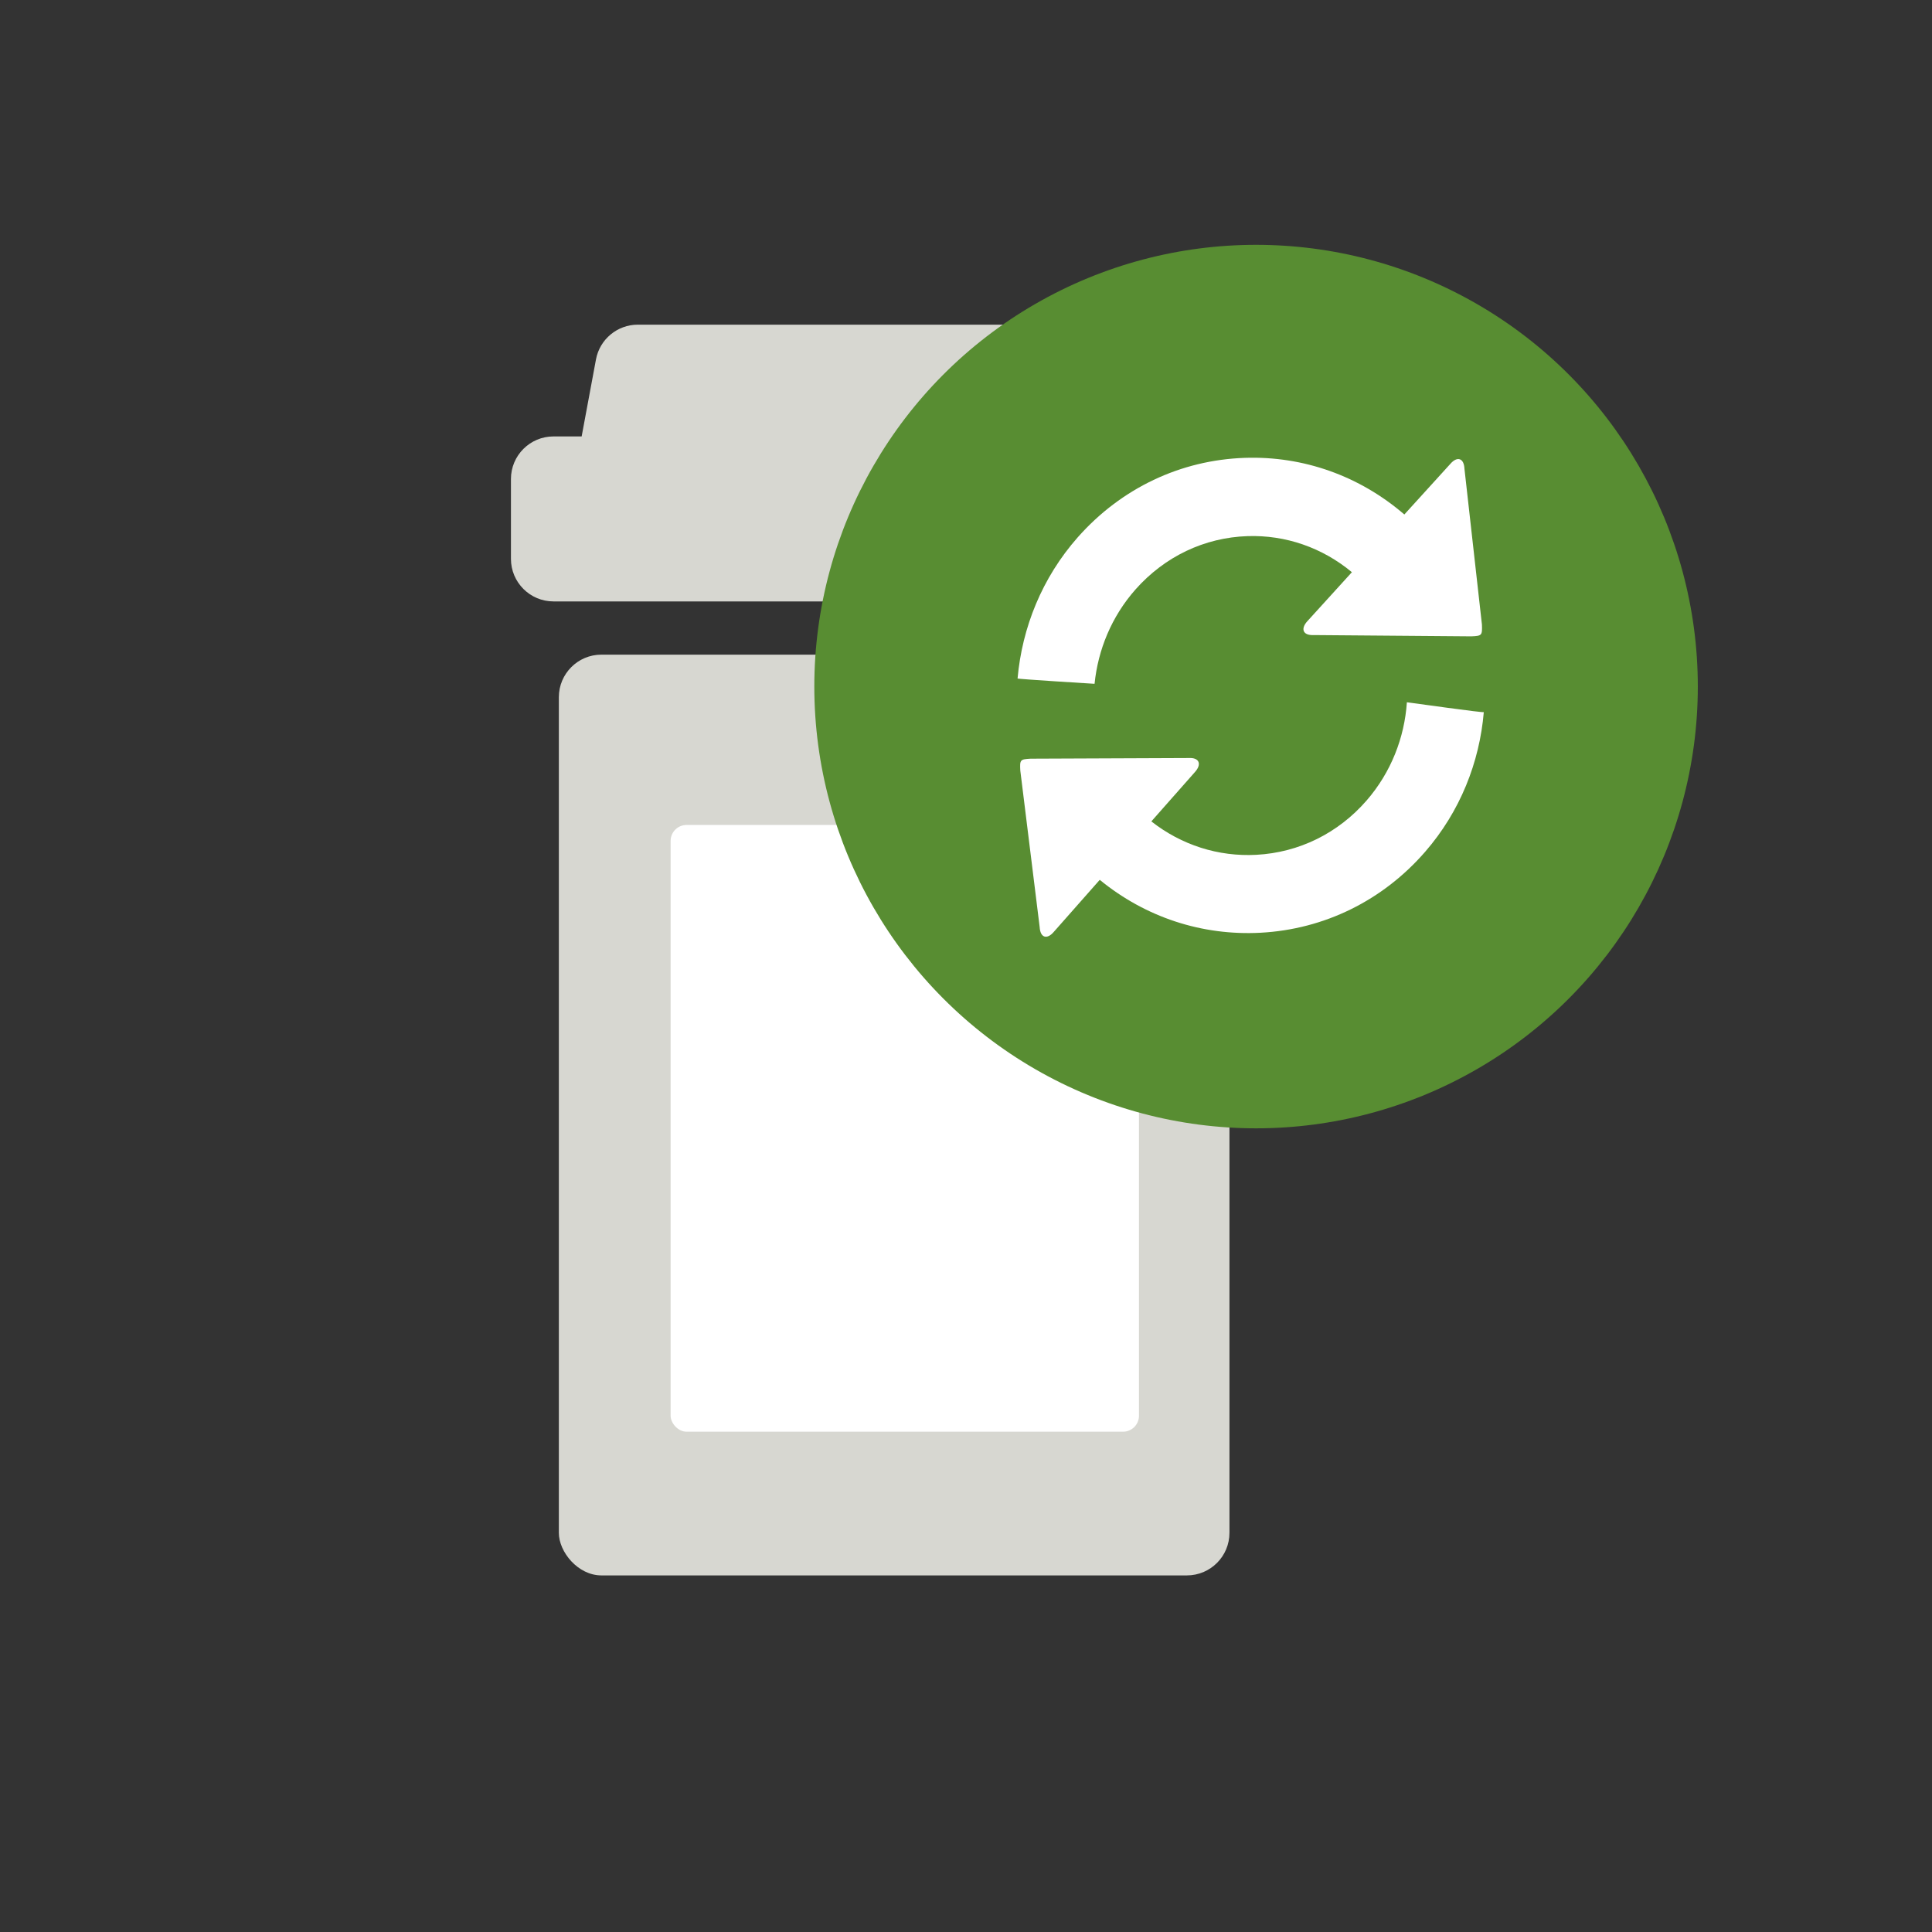
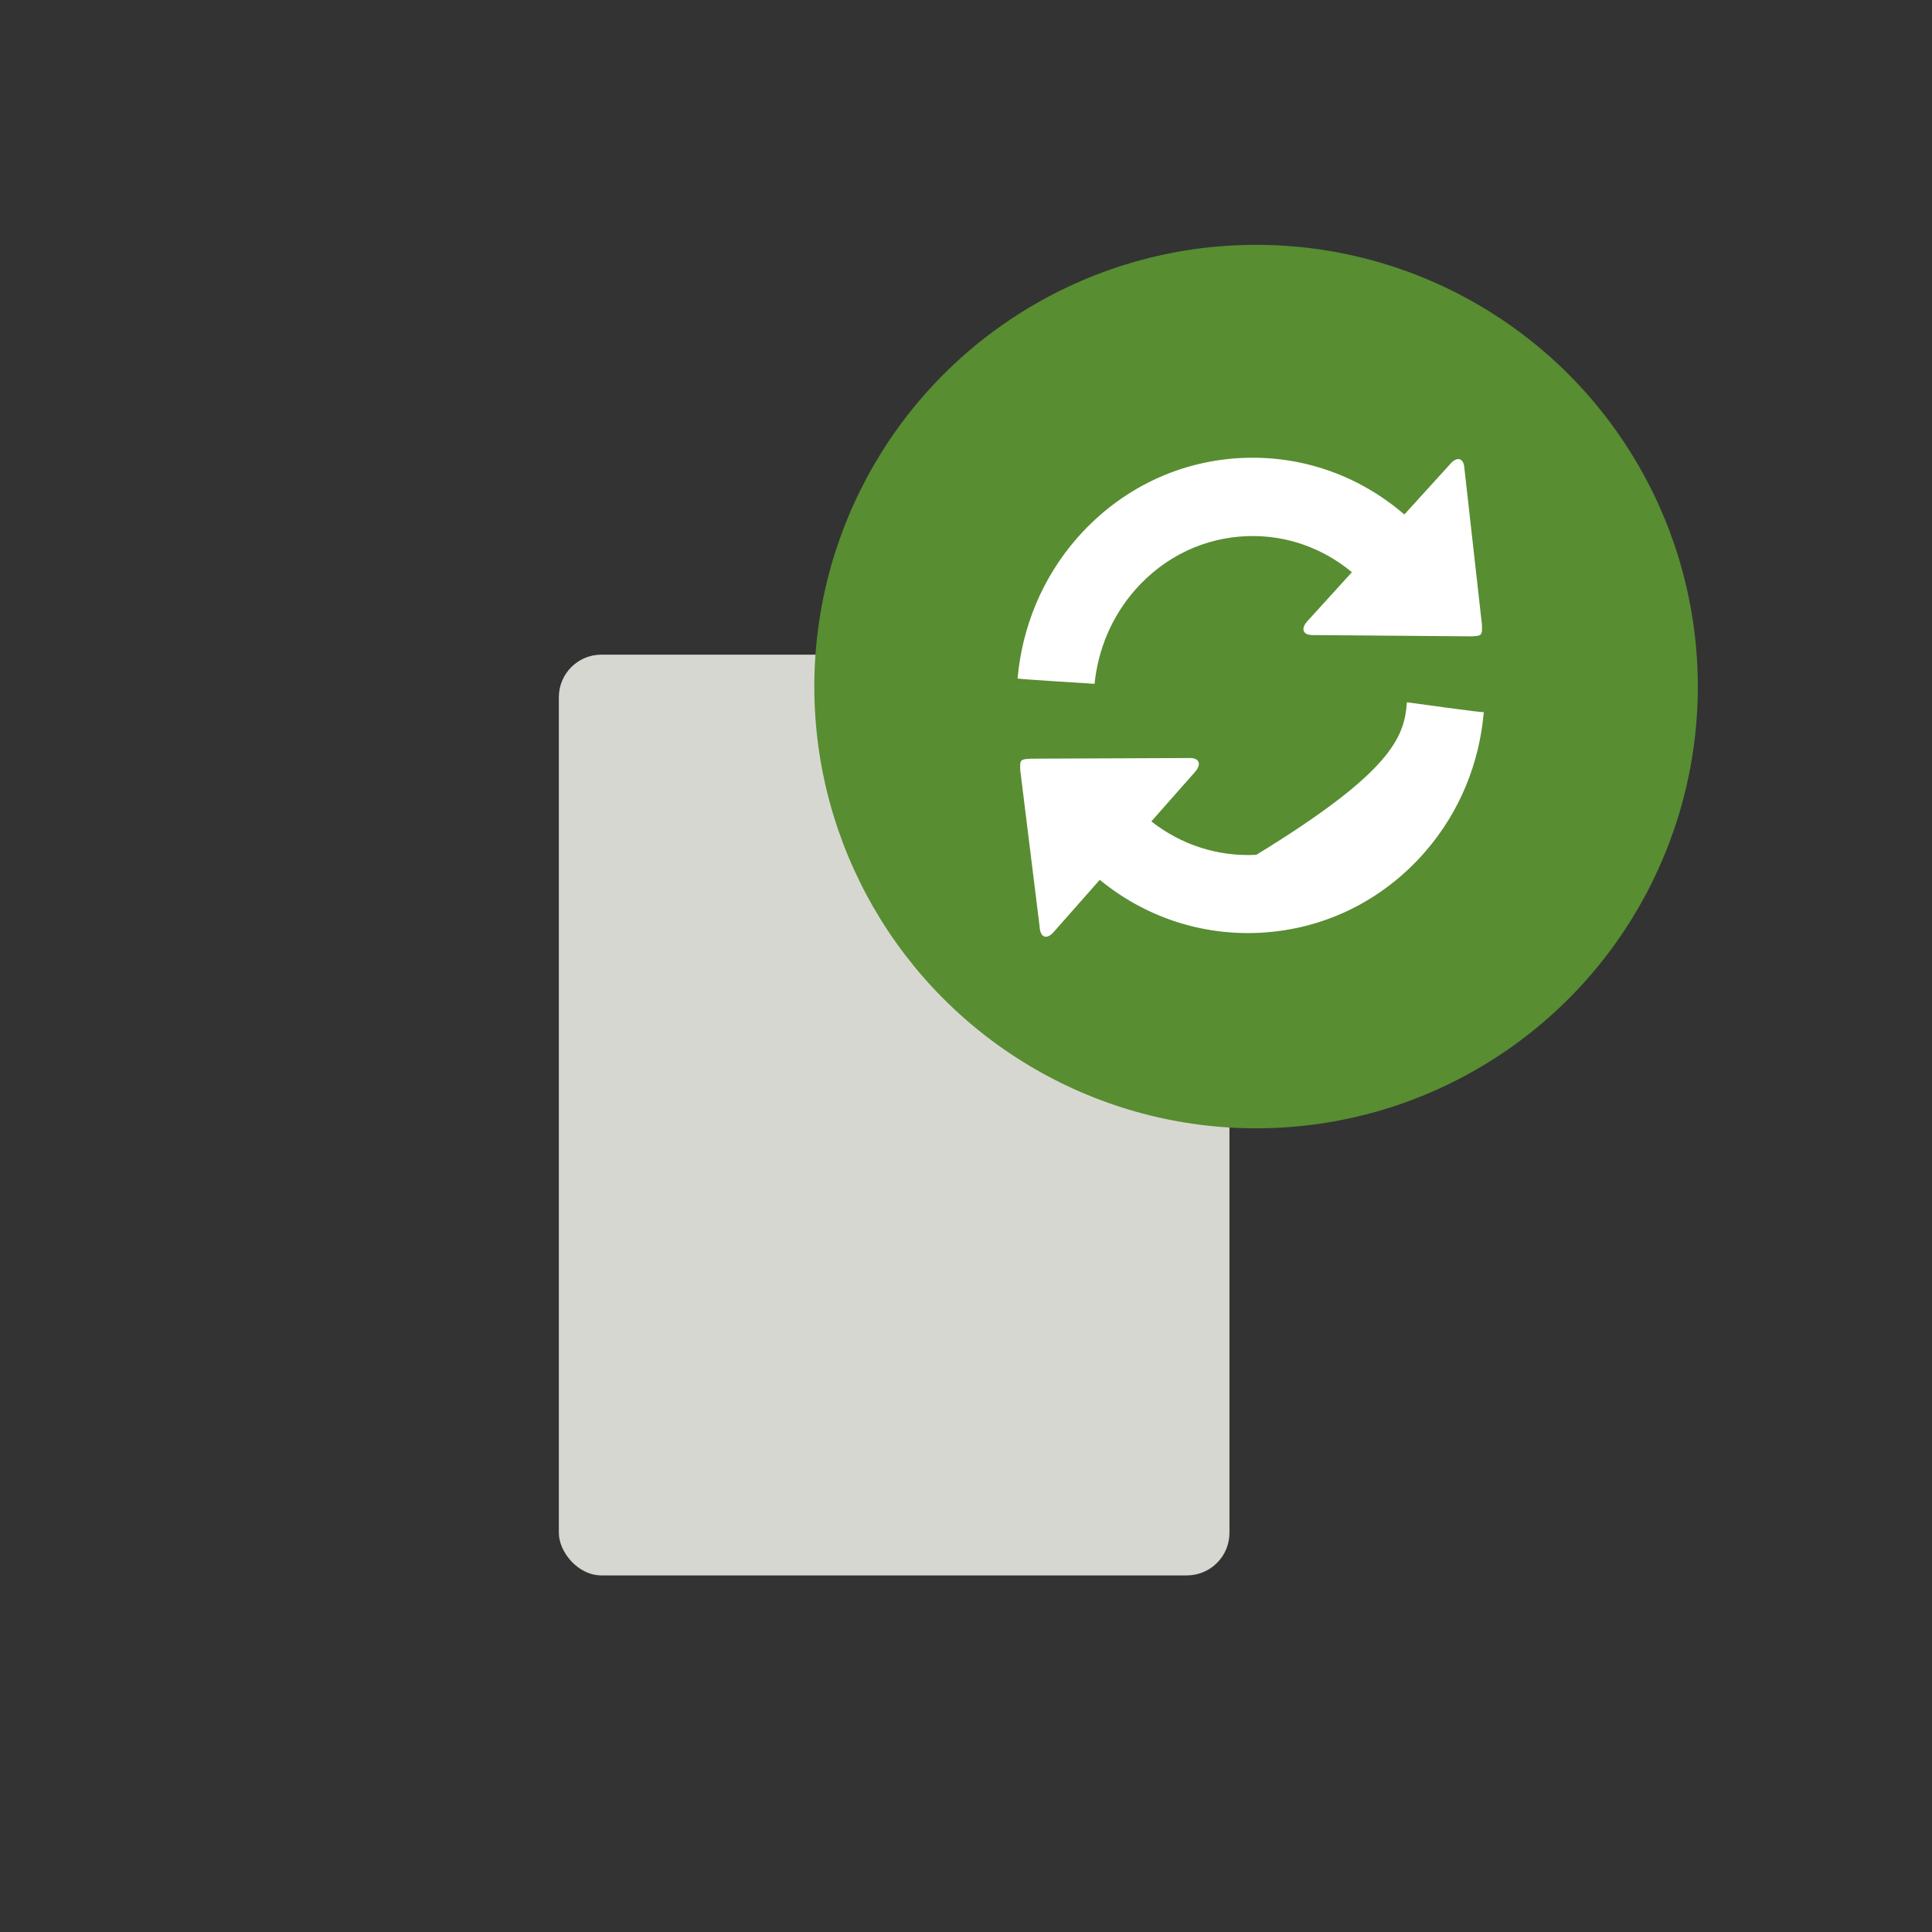
<svg xmlns="http://www.w3.org/2000/svg" width="363" height="363" viewBox="0 0 363 363">
  <rect x="0" y="0" width="363" height="363" fill="#333333" stroke="none" />
  <g fill="none" fill-rule="evenodd">
    <rect width="126" height="173" x="105" y="123" fill="#D7D7D1" rx="8" />
-     <path fill="#D7D7D1" d="M109.285,82 L111.976,67.536 C112.681,63.748 115.988,61 119.841,61 L216.157,61 C220.011,61 223.317,63.748 224.022,67.536 L226.714,82 L231,82 C235.418,82 239,85.582 239,90 L239,105 C239,109.418 235.418,113 231,113 L104,113 C99.582,113 96,109.418 96,105 L96,90 C96,85.582 99.582,82 104,82 L109.285,82 Z" />
-     <rect width="88" height="114" x="126" y="155" fill="#FFF" rx="3" />
    <circle cx="236" cy="129" r="83" fill="#588D32" style="mix-blend-mode:multiply" />
-     <path fill="#FFF" d="M72.859,10.667 L81.545,1.11 C82.796,-0.304 84.065,0.048 84.154,2.081 L87.437,31.346 C87.509,33.377 87.442,33.479 85.439,33.561 L55.793,33.321 C53.8,33.409 53.346,32.16 54.605,30.75 L63.005,21.509 C57.445,16.891 50.558,14.494 43.392,14.732 C35.308,14.999 27.833,18.558 22.348,24.751 C17.849,29.844 15.303,36.079 14.656,42.479 C14.642,42.482 0.121,41.586 0.189,41.48 C1.042,31.91 4.784,22.553 11.508,14.941 C19.677,5.717 30.828,0.425 42.915,0.024 C53.916,-0.338 64.465,3.429 72.859,10.667 Z M15.63,79.312 L6.959,89.131 C5.718,90.559 4.454,90.219 4.34,88.176 L0.704,58.794 C0.591,56.751 0.671,56.653 2.661,56.547 L32.353,56.425 C34.338,56.313 34.816,57.572 33.561,59.005 L25.325,68.332 C30.984,72.775 37.902,74.99 45.056,74.609 C53.064,74.183 60.419,70.559 65.768,64.404 C70.385,59.088 72.886,52.571 73.338,45.948 C73.761,45.986 88.222,48.04 87.789,47.786 C86.988,57.222 83.35,66.468 76.764,74.046 C68.795,83.212 57.814,88.612 45.833,89.251 C34.815,89.839 24.189,86.323 15.63,79.312 Z" transform="translate(191 86)" />
+     <path fill="#FFF" d="M72.859,10.667 L81.545,1.11 C82.796,-0.304 84.065,0.048 84.154,2.081 L87.437,31.346 C87.509,33.377 87.442,33.479 85.439,33.561 L55.793,33.321 C53.8,33.409 53.346,32.16 54.605,30.75 L63.005,21.509 C57.445,16.891 50.558,14.494 43.392,14.732 C35.308,14.999 27.833,18.558 22.348,24.751 C17.849,29.844 15.303,36.079 14.656,42.479 C14.642,42.482 0.121,41.586 0.189,41.48 C1.042,31.91 4.784,22.553 11.508,14.941 C19.677,5.717 30.828,0.425 42.915,0.024 C53.916,-0.338 64.465,3.429 72.859,10.667 Z M15.63,79.312 L6.959,89.131 C5.718,90.559 4.454,90.219 4.34,88.176 L0.704,58.794 C0.591,56.751 0.671,56.653 2.661,56.547 L32.353,56.425 C34.338,56.313 34.816,57.572 33.561,59.005 L25.325,68.332 C30.984,72.775 37.902,74.99 45.056,74.609 C70.385,59.088 72.886,52.571 73.338,45.948 C73.761,45.986 88.222,48.04 87.789,47.786 C86.988,57.222 83.35,66.468 76.764,74.046 C68.795,83.212 57.814,88.612 45.833,89.251 C34.815,89.839 24.189,86.323 15.63,79.312 Z" transform="translate(191 86)" />
  </g>
</svg>